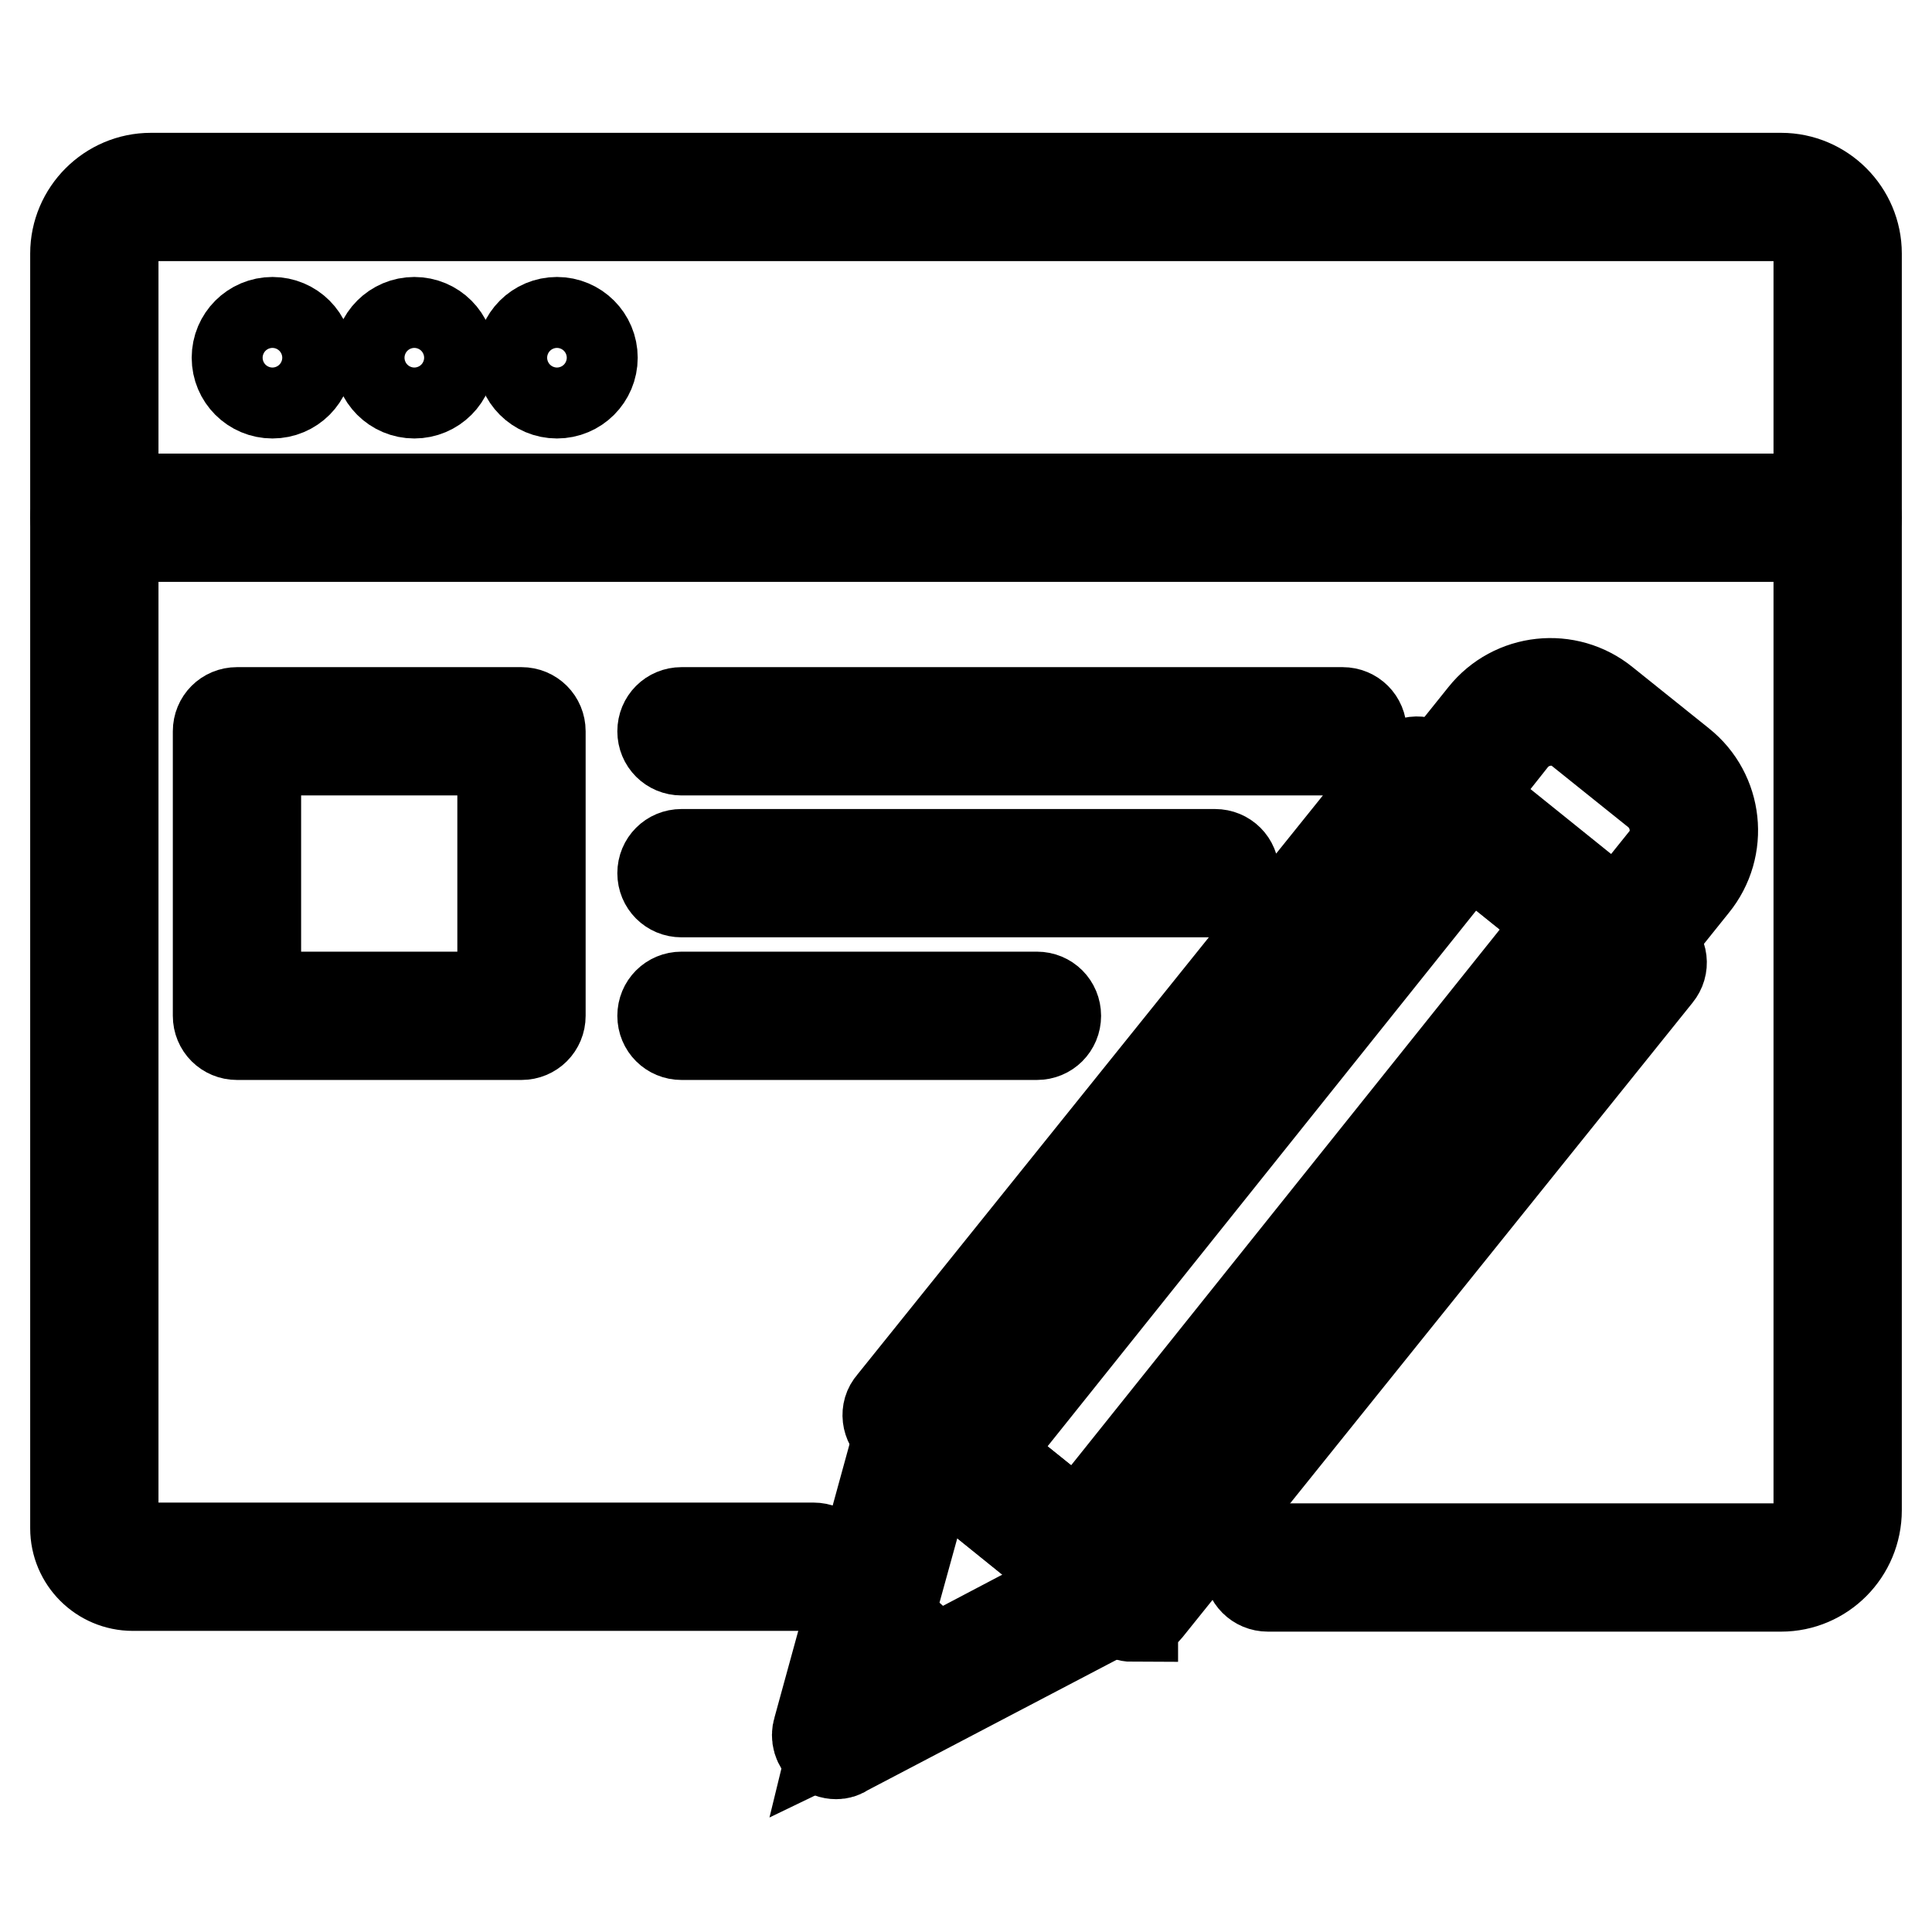
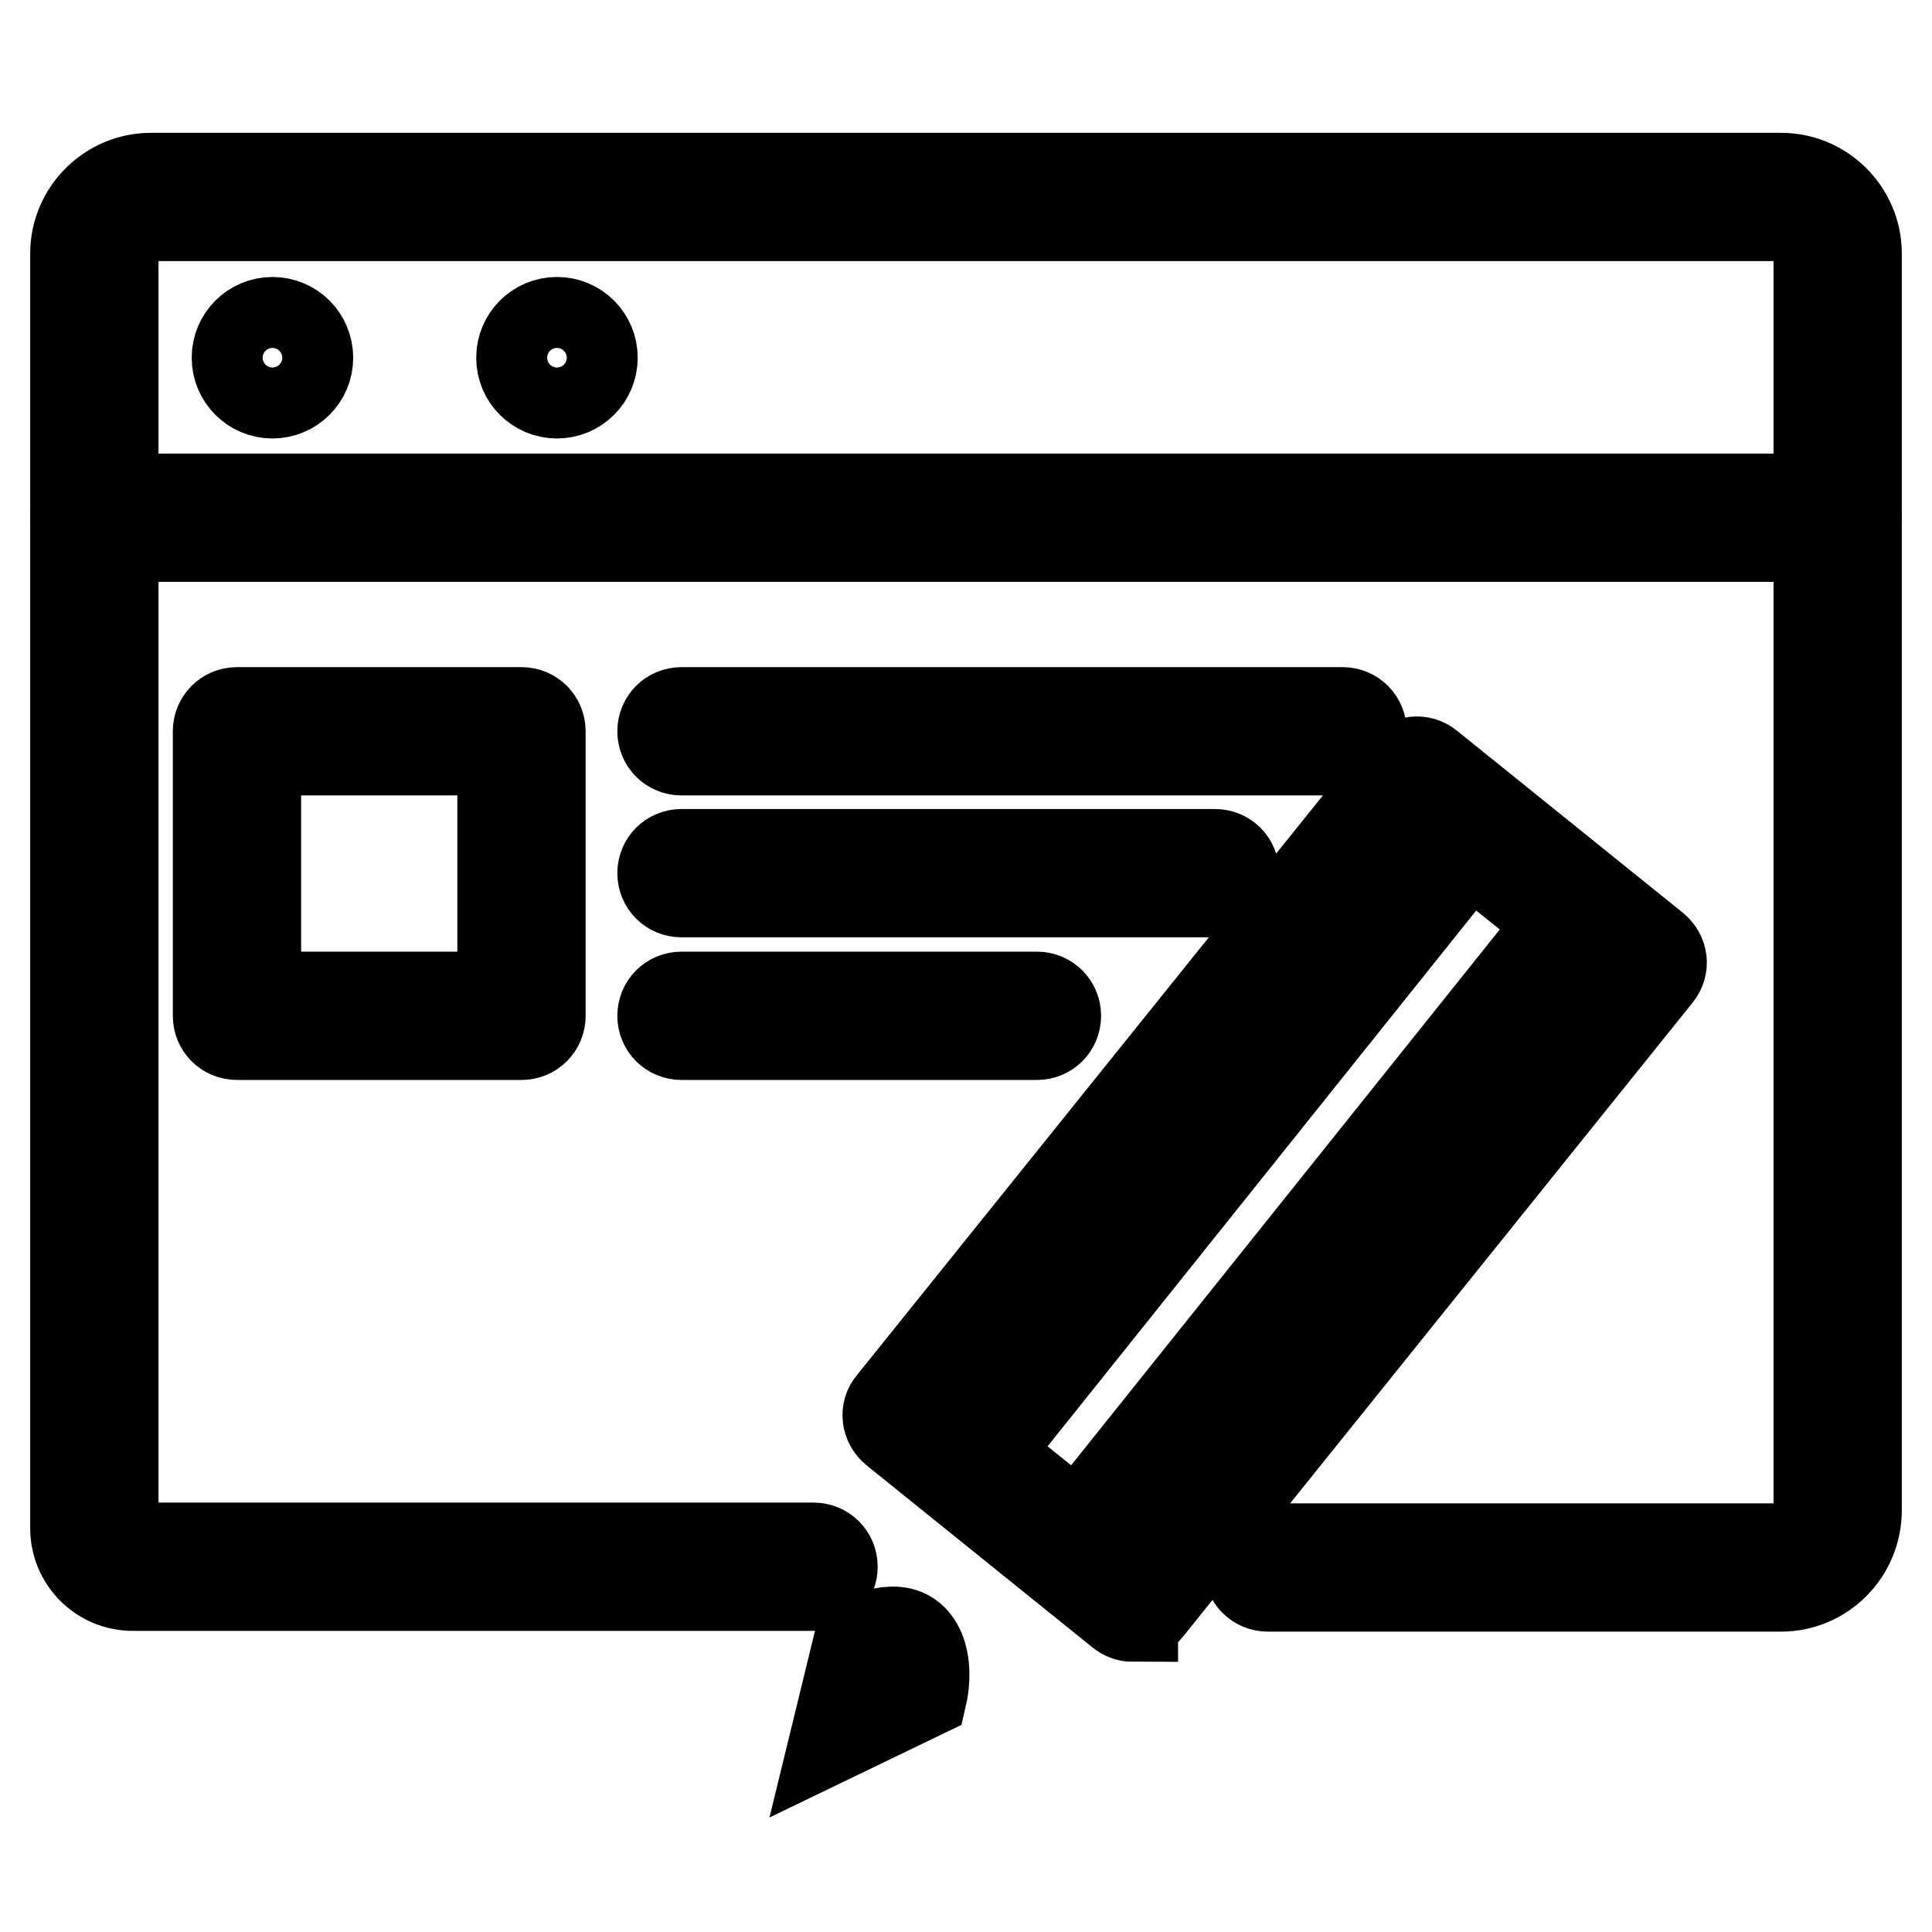
<svg xmlns="http://www.w3.org/2000/svg" version="1.1" x="0px" y="0px" viewBox="0 0 256 256" enable-background="new 0 0 256 256" xml:space="preserve">
  <g>
    <path stroke-width="12" fill-opacity="0" stroke="#000000" d="M236,210.2h-68c-1.4,0-2.5-1.1-2.5-2.5c0-1.4,1.1-2.5,2.5-2.5h68c2.7,0,5-2.2,5-4.9V33.6c0-2.7-2.2-5-5-5 H20c-2.7,0-5,2.2-5,5v168.9c0,1.4,1.2,2.6,2.6,2.6h90.2c1.4,0,2.5,1.1,2.5,2.5c0,1.4-1.1,2.5-2.5,2.5H17.6c-4.2,0-7.6-3.4-7.6-7.6 V33.6c0-5.5,4.5-10,10-10h216c5.5,0,10,4.5,10,10v166.5C246,205.7,241.5,210.2,236,210.2z" />
    <path stroke-width="12" fill-opacity="0" stroke="#000000" d="M243.5,71.1h-231c-1.4,0-2.5-1.1-2.5-2.5c0-1.4,1.1-2.5,2.5-2.5h231c1.4,0,2.5,1.1,2.5,2.5 C246,70,244.9,71.1,243.5,71.1z" />
    <path stroke-width="12" fill-opacity="0" stroke="#000000" d="M31.4,47.4c0,2.6,2.1,4.7,4.7,4.7s4.7-2.1,4.7-4.7c0-2.6-2.1-4.7-4.7-4.7S31.4,44.8,31.4,47.4z" />
-     <path stroke-width="12" fill-opacity="0" stroke="#000000" d="M50.2,47.4c0,2.6,2.1,4.7,4.7,4.7c2.6,0,4.7-2.1,4.7-4.7c0-2.6-2.1-4.7-4.7-4.7 C52.3,42.7,50.2,44.8,50.2,47.4z" />
    <path stroke-width="12" fill-opacity="0" stroke="#000000" d="M69.1,47.4c0,2.6,2.1,4.7,4.7,4.7c2.6,0,4.7-2.1,4.7-4.7c0,0,0,0,0,0c0-2.6-2.1-4.7-4.7-4.7 C71.2,42.7,69.1,44.8,69.1,47.4C69.1,47.4,69.1,47.4,69.1,47.4z" />
    <path stroke-width="12" fill-opacity="0" stroke="#000000" d="M69.1,137.1H31.4c-1.4,0-2.5-1.1-2.5-2.5V96.9c0-1.4,1.1-2.5,2.5-2.5h37.7c1.4,0,2.5,1.1,2.5,2.5v37.7 C71.6,136,70.5,137.1,69.1,137.1z M33.9,132.1h32.7V99.4H33.9V132.1z M177.9,99.4H90.3c-1.4,0-2.5-1.1-2.5-2.5 c0-1.4,1.1-2.5,2.5-2.5h87.6c1.4,0,2.5,1.1,2.5,2.5S179.3,99.4,177.9,99.4z M161,118.2H90.3c-1.4,0-2.5-1.1-2.5-2.5 s1.1-2.5,2.5-2.5H161c1.4,0,2.5,1.1,2.5,2.5S162.4,118.2,161,118.2z M137.4,137.1H90.3c-1.4,0-2.5-1.1-2.5-2.5s1.1-2.5,2.5-2.5 h47.1c1.4,0,2.5,1.1,2.5,2.5S138.8,137.1,137.4,137.1z M150.1,214.2c-0.6,0-1.1-0.2-1.6-0.6l-29.9-24.1c-1.1-0.9-1.3-2.5-0.4-3.5 l67.6-84.1c0.9-1.1,2.4-1.3,3.5-0.4l29.9,24.1c1.1,0.9,1.3,2.4,0.4,3.5l-67.6,84.1c-0.4,0.5-1,0.8-1.7,0.9H150.1z M123.7,187.2 l26,20.9l64.5-80.2l-26-20.9L123.7,187.2z" />
-     <path stroke-width="12" fill-opacity="0" stroke="#000000" d="M214.8,127.7c-0.6,0-1.1-0.2-1.6-0.6l-23.9-19.2c-1.1-0.9-1.3-2.4-0.4-3.5l7.7-9.6c3.9-4.9,11.1-5.7,16-1.7 l10.1,8.1c4.9,3.9,5.7,11.1,1.7,16l-7.7,9.6C216.2,127.3,215.5,127.7,214.8,127.7L214.8,127.7z M194.4,105.5l20,16.1l6.1-7.6 c1.1-1.3,1.6-3,1.4-4.7c-0.2-1.7-1-3.2-2.3-4.3l-10.1-8.1c-1.3-1.1-3-1.6-4.7-1.4c-1.7,0.2-3.2,1-4.3,2.3L194.4,105.5L194.4,105.5z  M110.8,232.4c-0.6,0-1.1-0.2-1.6-0.6c-0.8-0.6-1.1-1.7-0.8-2.6l11.2-40.8c0.2-0.8,0.8-1.5,1.7-1.7c0.8-0.3,1.7-0.1,2.3,0.4 l26.2,21.1c0.7,0.5,1,1.4,0.9,2.2c-0.1,0.8-0.6,1.6-1.3,2L112,232C111.6,232.3,111.2,232.4,110.8,232.4L110.8,232.4z M123.5,193.4 l-8.7,31.5l28.9-15.2L123.5,193.4z" />
    <path stroke-width="12" fill-opacity="0" stroke="#000000" d="M110.8,229.9l3-12.3c0,0,4.7-2.8,7.1-0.4c2.4,2.4,1.3,7.2,1.3,7.2L110.8,229.9z M128,194.8 c-0.3,0-0.6-0.1-0.8-0.3c-0.6-0.4-0.6-1.2-0.2-1.8l66-82.5c0.4-0.6,1.2-0.6,1.8-0.2c0.6,0.4,0.6,1.2,0.2,1.8l-66,82.5 C128.7,194.6,128.4,194.8,128,194.8z M143.3,205.4c-0.3,0-0.6-0.1-0.8-0.3c-0.6-0.4-0.6-1.2-0.2-1.8l66-82.5 c0.4-0.6,1.2-0.6,1.8-0.2c0.6,0.4,0.6,1.2,0.2,1.8l-66,82.5C144,205.2,143.7,205.4,143.3,205.4L143.3,205.4z" />
  </g>
</svg>